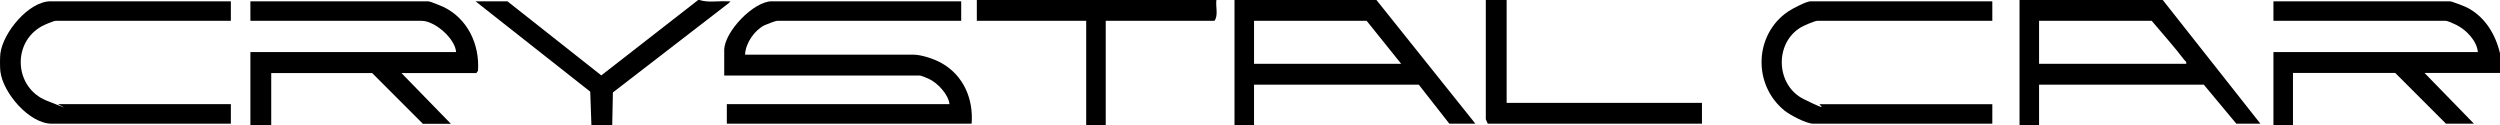
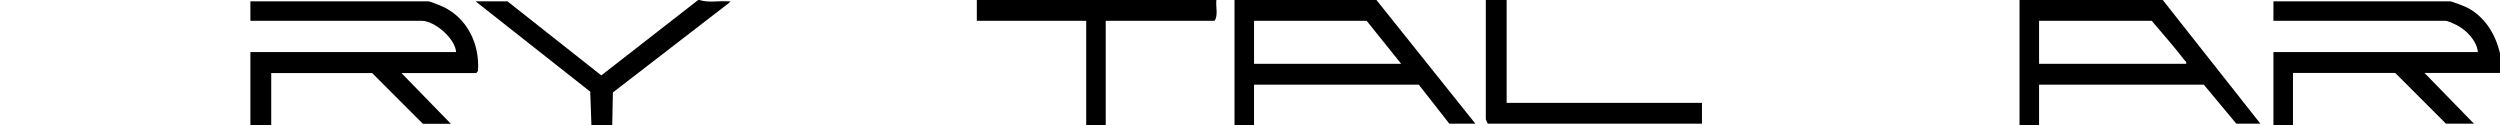
<svg xmlns="http://www.w3.org/2000/svg" id="logo" viewBox="0 0 1920 96">
  <path d="M192.3,96v-56h158c-.8-10.6-16.5-24-26.5-24h-131.5V1h136.5c1.4,0,9.8,3.4,11.7,4.3,18.6,8.9,28,28.8,26.6,49.1l-1.3,1.7h-57.5l38,39h-21.5l-39-39h-77.5v40h-16Z" />
  <path d="M1920,41v15h-58s38,39,38,39h-21.5l-39-39h-78.5v40h-15v-56h157c-.7-8.6-9.1-17.3-16.6-20.9s-8-3.1-8.9-3.1h-131.5V1h135.5c1.6,0,11.1,3.8,13.2,4.8,13.7,7,21.9,20.6,25.3,35.2Z" />
  <path d="M1661,0l75,95h-18.5l-25-30h-126.5v31h-15V0h110ZM1679,49c.4-1.8-.7-2-1.5-3-7.8-10.3-16.7-20.1-25-30h-86.5v33h113Z" />
  <path d="M1057.1,0l76,95h-20l-23.5-30h-126.5v31h-15V0h109ZM1076.1,49l-26.5-33h-86.5v33h113Z" />
-   <path d="M.3,41C2.3,25.1,22,1,38.8,1h138.5v15H42.8c-1.6,0-8.9,3.1-10.8,4.2-23,12.8-20.9,47.1,3.6,57s7.9,2.8,9.2,2.8h132.5v15H39.8C22.5,95,2.4,71.5.3,55c-.4-3.1-.4-10.9,0-14Z" />
  <path d="M934.2,0c-.7,5,1.6,11.9-1.5,16h-83.5v80h-15V16h-84V0h184Z" />
  <polygon points="1157.1 0 1157.1 79 1307.1 79 1307.1 95 1142.6 95 1141.1 91.6 1141.1 0 1157.1 0" />
  <path d="M537.2,0c6.3,2.1,13.9.7,20.5,1s2.7-.7,2.5,1l-89.5,69-.5,25h-16l-.9-25.6L365.2,1h24.5l72.1,56.9L536.2,0h1Z" />
-   <path d="M1530.1,1v15h-134.5c-1.8,0-10.1,3.6-12.2,4.8-20.8,12-19.8,44.7,2,55.4s10.6,3.8,12.2,3.8h132.5v15h-137.5c-5.3,0-17.6-6.5-22-10-24.6-19.8-23.5-58.4,2.7-76.2,3.2-2.1,13.9-7.8,17.2-7.8h139.5Z" />
-   <path d="M738.2,1v15h-141.5c-1,0-8.1,2.7-9.6,3.4-7.8,4-14.5,13.7-14.9,22.6h129.5c6.1,0,16.1,3.4,21.5,6.5,16.8,9.5,24.5,27.5,23,46.5h-188v-15h171c-.8-7.6-9.3-16.5-16-19.5s-7.1-2.5-7.5-2.5h-149.5v-19.5c0-14,22.5-37.5,36.5-37.5h145.5Z" />
</svg>